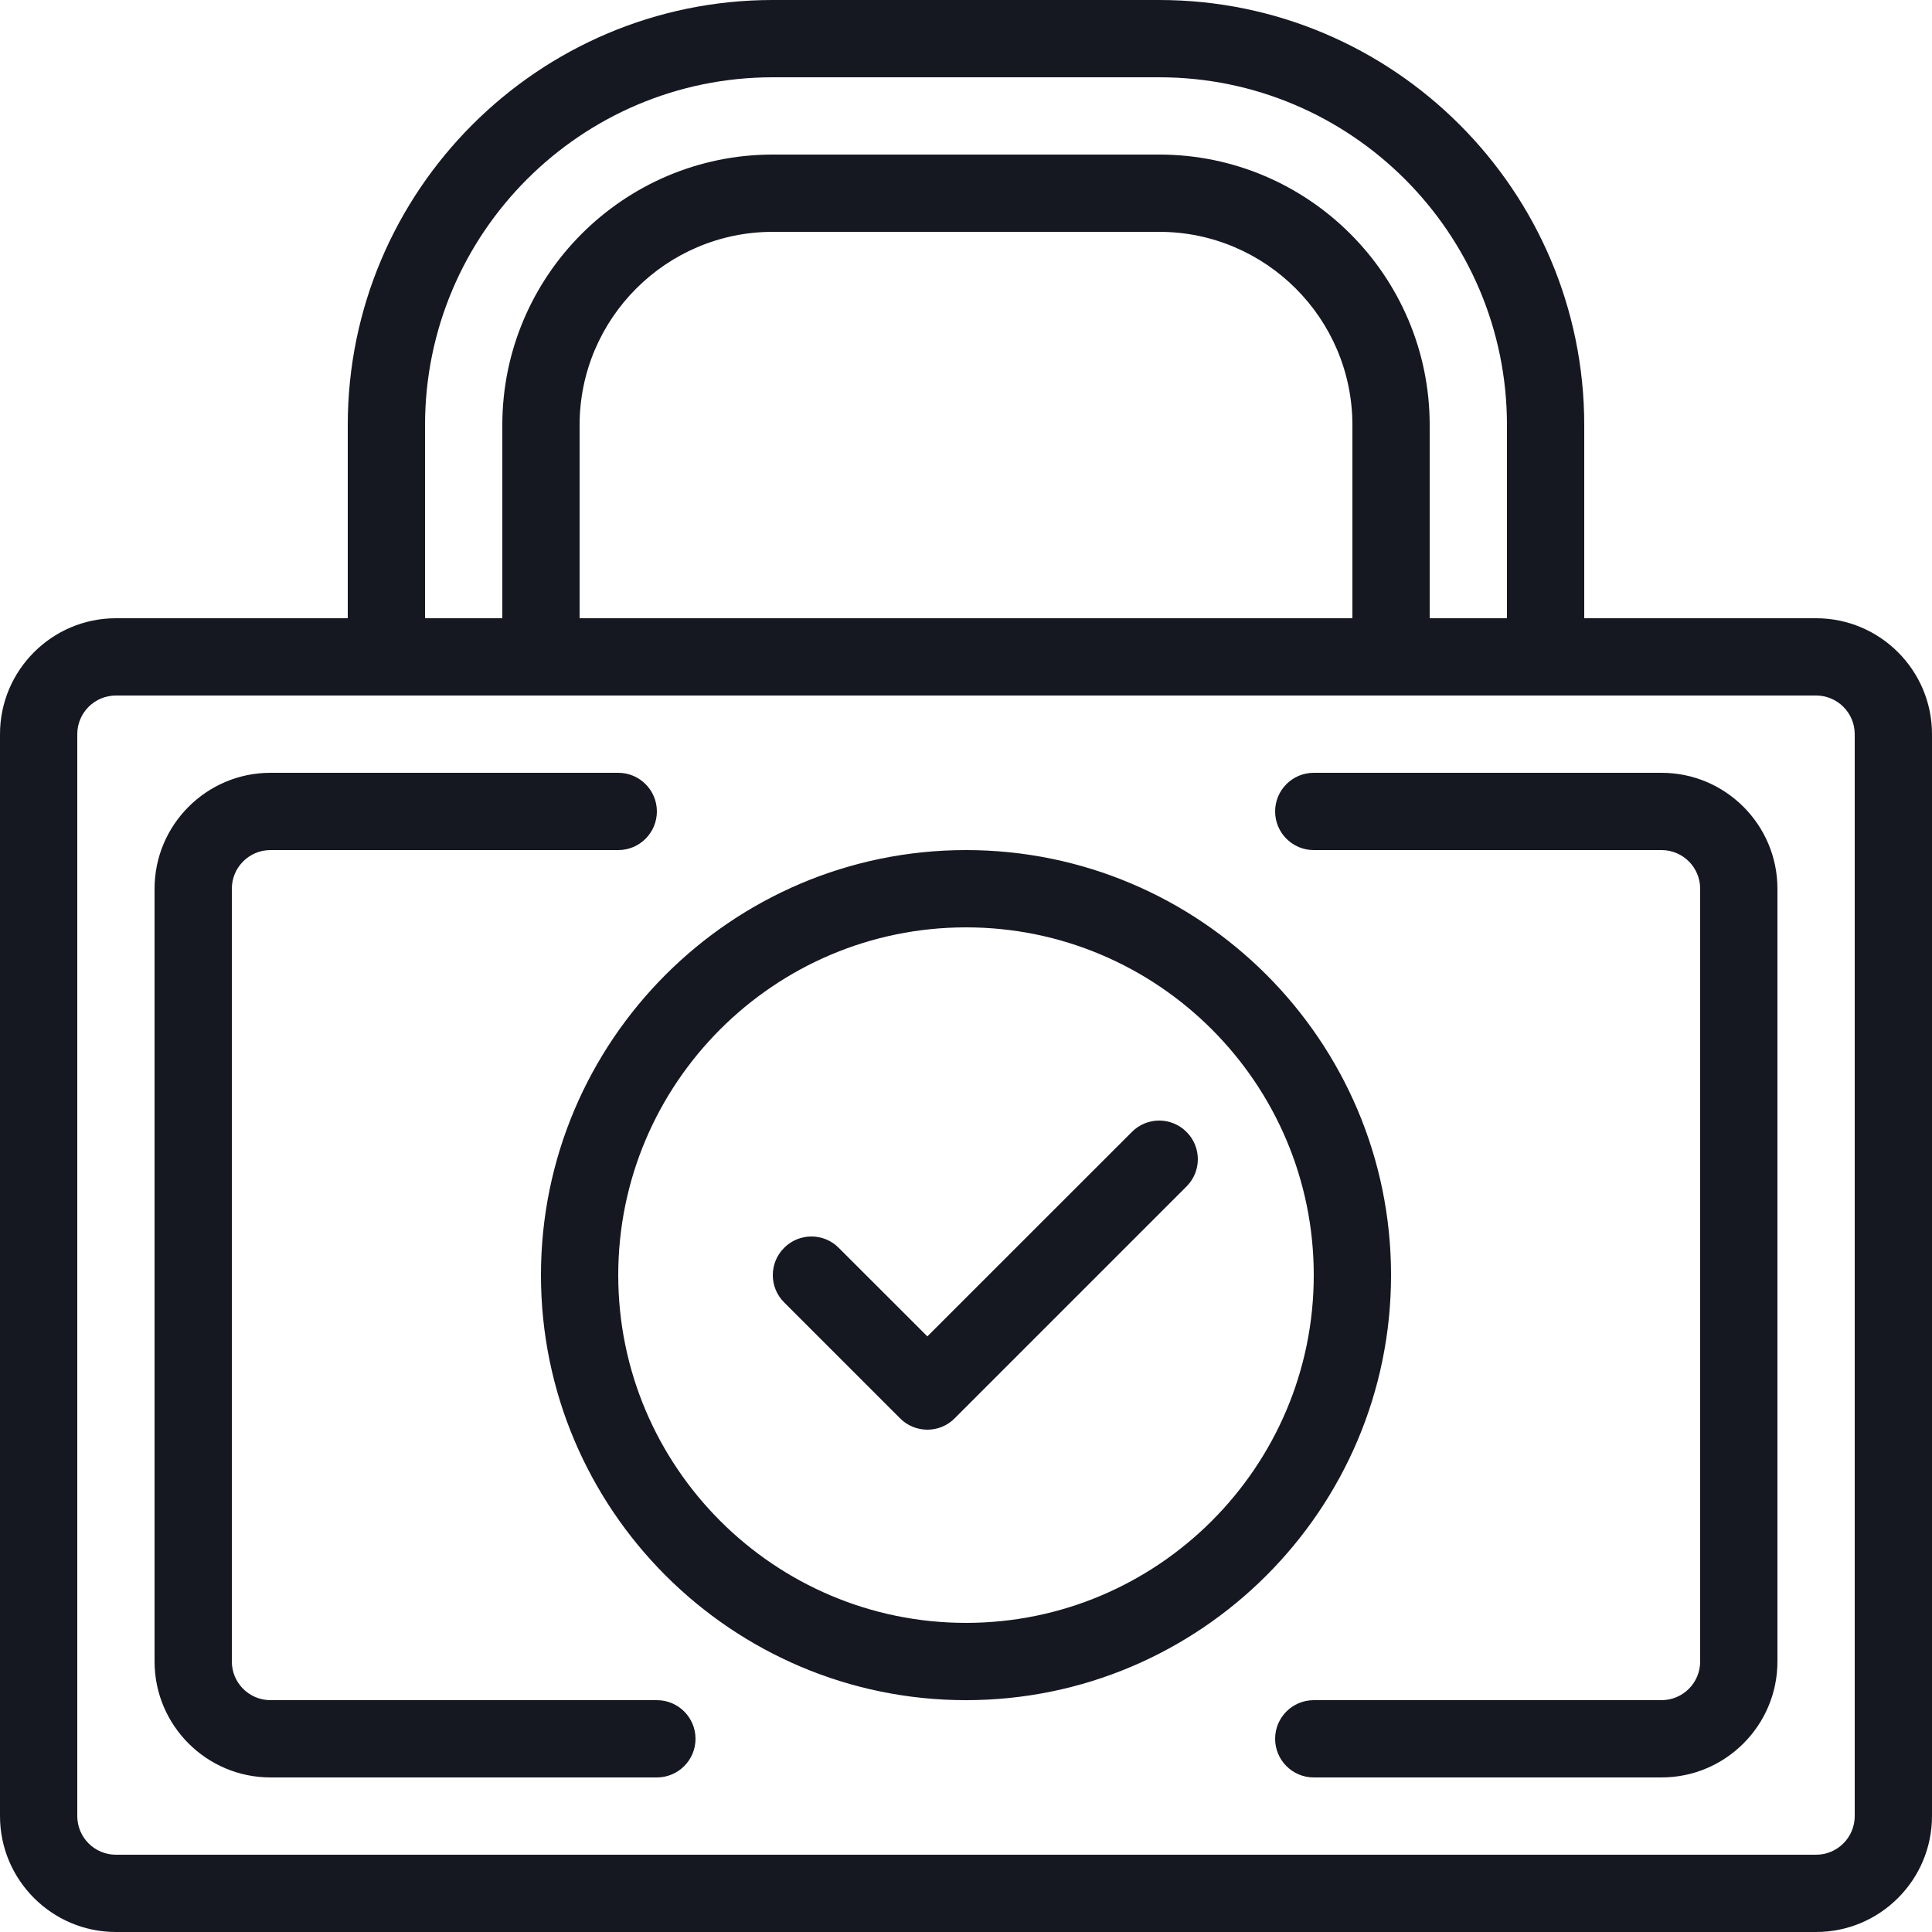
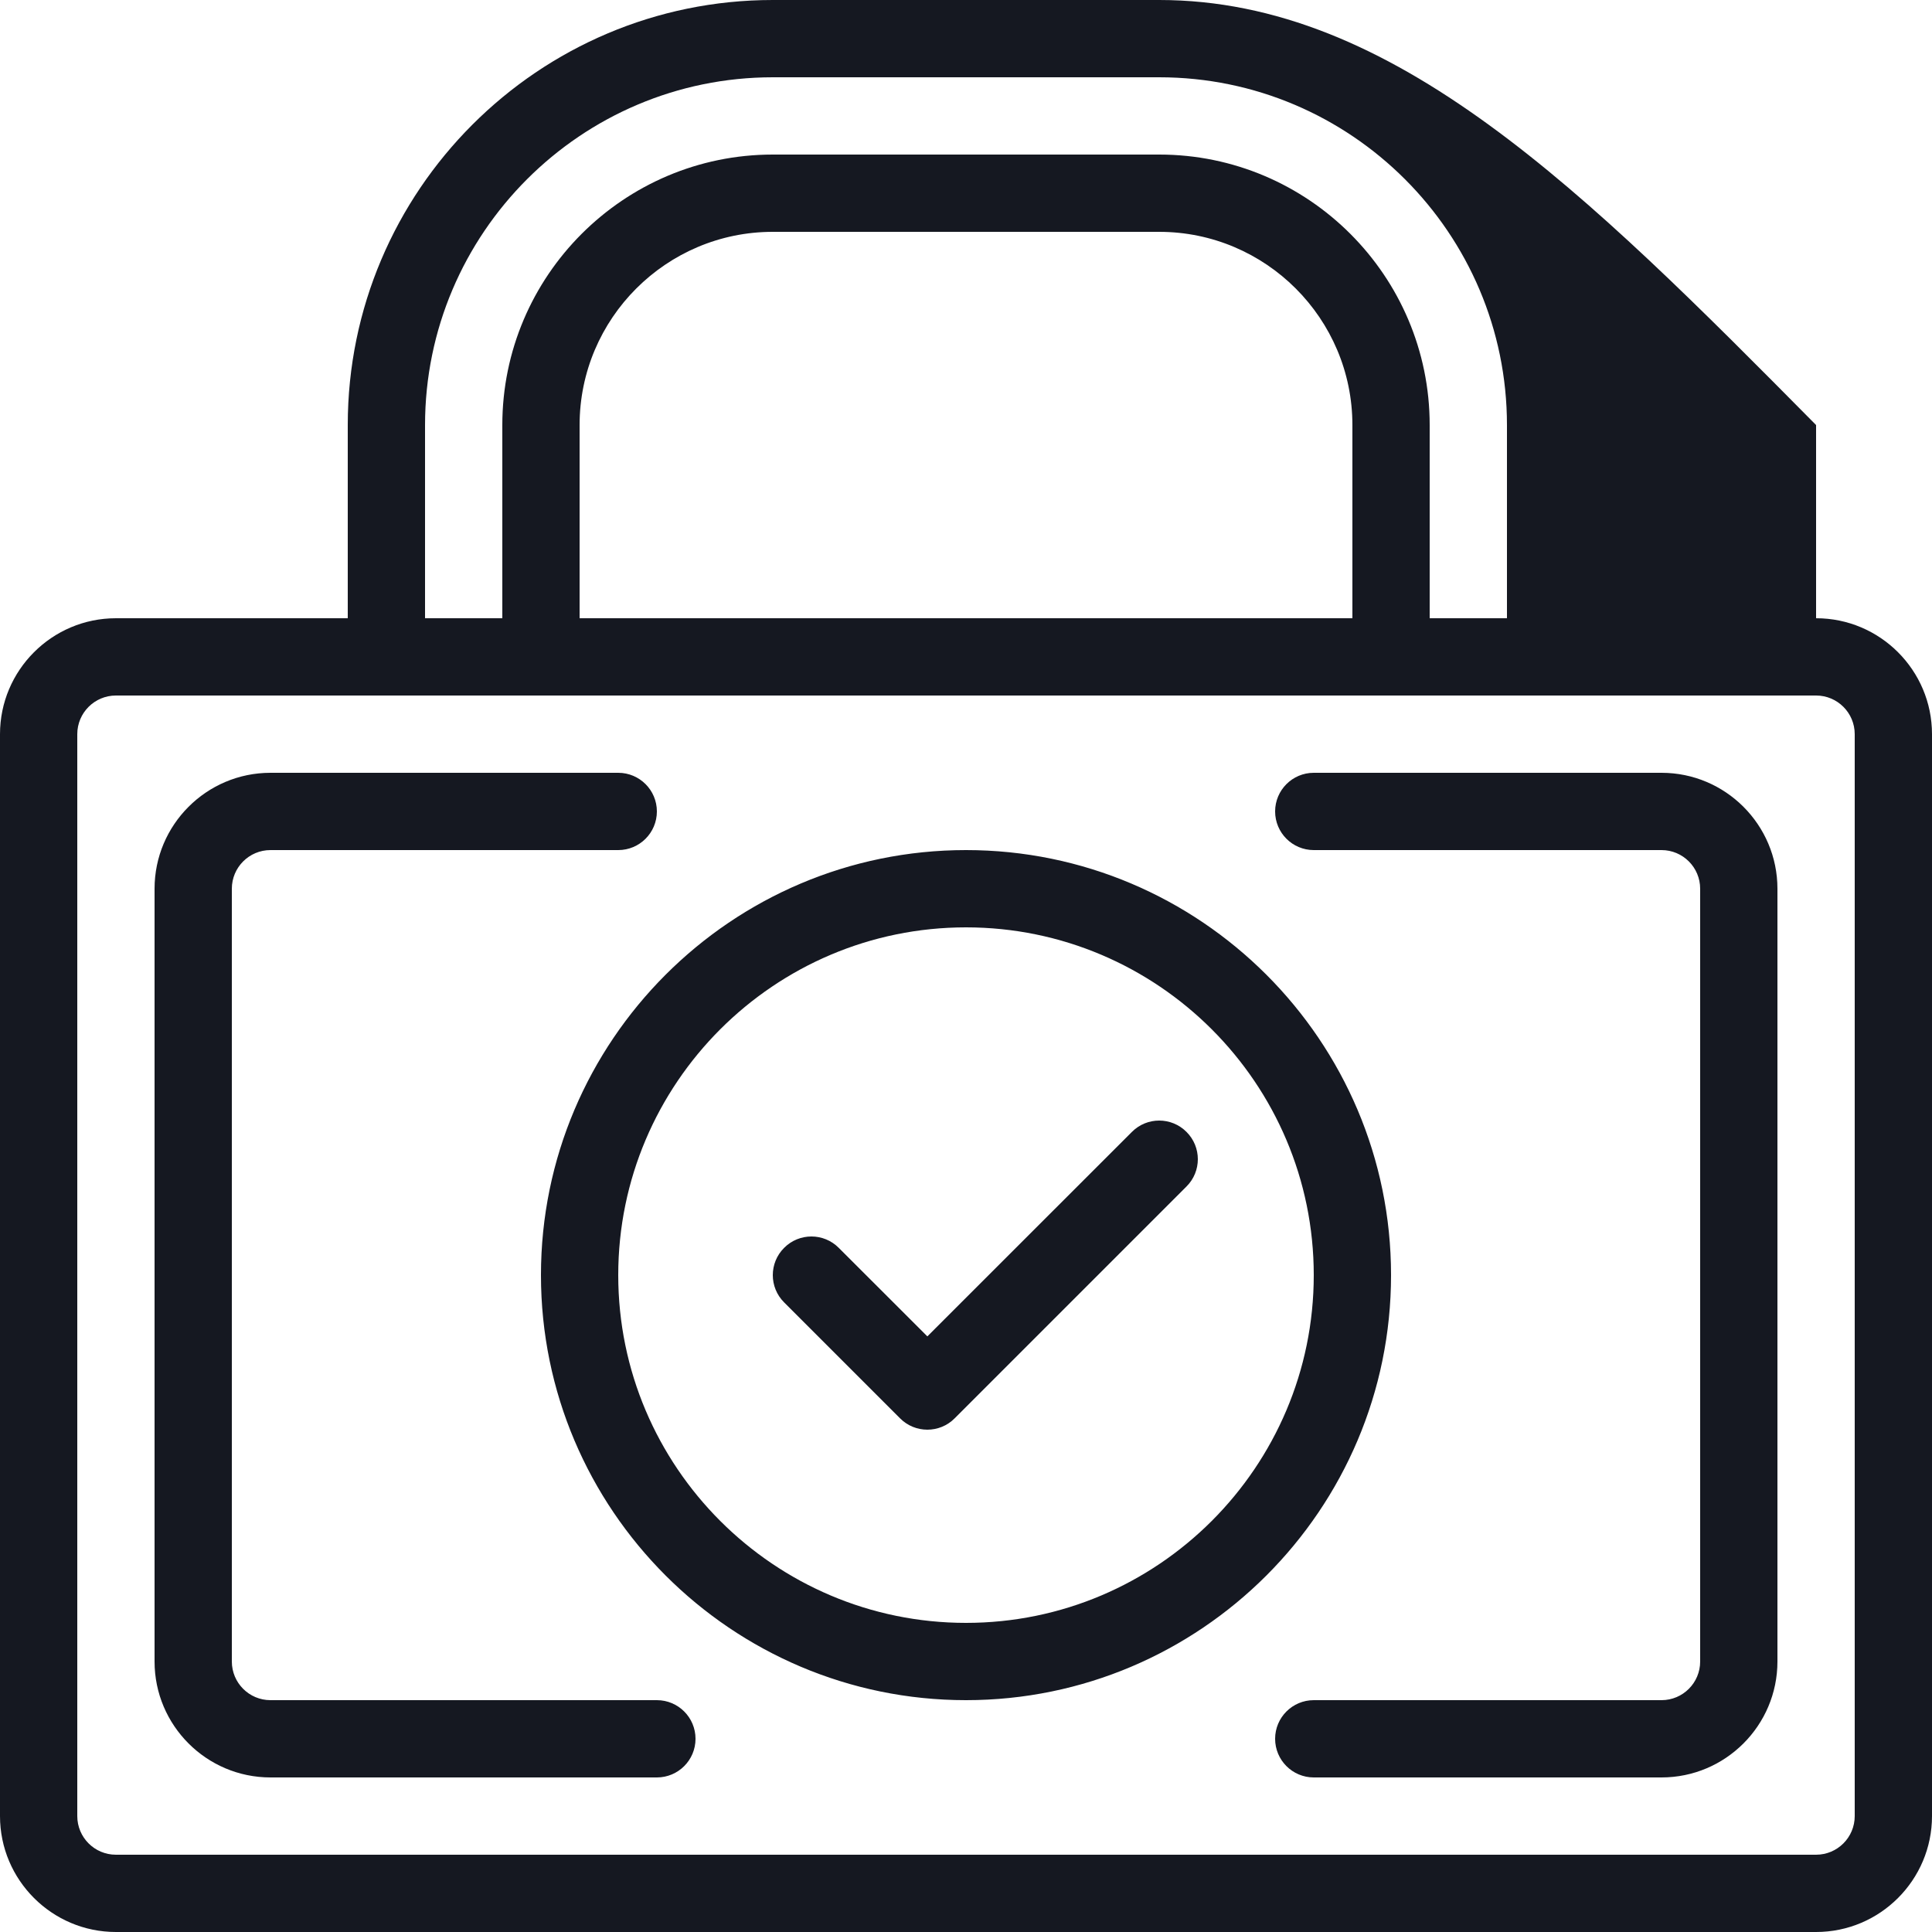
<svg xmlns="http://www.w3.org/2000/svg" width="24" height="24" viewBox="0 0 24 24" fill="none">
-   <path d="M22.56 7.68H19.68V5.28C19.68 2.369 17.311 0 14.4 0H9.6C6.689 0 4.32 2.369 4.32 5.28V7.68H1.44C0.646 7.68 0 8.326 0 9.12V22.56C0 23.354 0.646 24 1.44 24H22.56C23.354 24 24 23.354 24 22.56V9.12C24 8.326 23.354 7.68 22.56 7.68ZM5.28 5.28C5.28 2.898 7.218 0.96 9.6 0.96H14.4C16.782 0.96 18.72 2.898 18.72 5.28V7.68H17.76V5.28C17.76 3.428 16.253 1.92 14.4 1.92H9.6C7.747 1.92 6.24 3.428 6.24 5.28V7.68H5.28V5.28ZM7.2 7.68V5.28C7.2 3.957 8.277 2.88 9.6 2.88H14.4C15.723 2.88 16.8 3.957 16.8 5.28V7.68H7.2ZM23.04 22.56C23.04 22.825 22.825 23.04 22.56 23.04H1.44C1.175 23.04 0.96 22.825 0.96 22.56V9.12C0.96 8.855 1.175 8.64 1.44 8.64H22.56C22.825 8.64 23.04 8.855 23.04 9.12V22.56ZM8.64 21.6C8.64 21.865 8.425 22.08 8.16 22.08H3.36C2.566 22.08 1.92 21.434 1.92 20.64V11.04C1.92 10.246 2.566 9.6 3.36 9.6H7.68C7.945 9.6 8.16 9.815 8.16 10.08C8.16 10.345 7.945 10.56 7.68 10.56H3.36C3.095 10.56 2.88 10.775 2.88 11.04V20.64C2.88 20.905 3.095 21.12 3.36 21.12H8.16C8.425 21.12 8.64 21.335 8.64 21.6ZM22.08 11.04V20.64C22.08 21.434 21.434 22.08 20.64 22.08H16.32C16.055 22.08 15.84 21.865 15.84 21.6C15.84 21.335 16.055 21.12 16.32 21.12H20.64C20.905 21.12 21.12 20.905 21.12 20.64V11.04C21.12 10.775 20.905 10.56 20.64 10.56H16.32C16.055 10.56 15.84 10.345 15.84 10.08C15.84 9.815 16.055 9.6 16.32 9.6H20.64C21.434 9.6 22.08 10.246 22.08 11.04ZM12 10.56C9.089 10.56 6.72 12.929 6.72 15.84C6.72 18.751 9.089 21.12 12 21.12C14.911 21.12 17.28 18.751 17.28 15.84C17.28 12.929 14.911 10.56 12 10.56ZM12 20.16C9.618 20.16 7.68 18.222 7.68 15.84C7.68 13.458 9.618 11.52 12 11.52C14.382 11.52 16.32 13.458 16.32 15.84C16.32 18.222 14.382 20.16 12 20.16ZM14.739 14.061C14.927 14.248 14.927 14.552 14.739 14.739L11.859 17.619C11.766 17.713 11.643 17.76 11.52 17.76C11.397 17.76 11.274 17.713 11.181 17.619L9.741 16.179C9.553 15.992 9.553 15.688 9.741 15.501C9.928 15.313 10.232 15.313 10.419 15.501L11.52 16.601L14.061 14.061C14.248 13.873 14.552 13.873 14.739 14.061Z" fill="#151821" />
+   <path d="M22.56 7.68V5.28C19.68 2.369 17.311 0 14.4 0H9.6C6.689 0 4.32 2.369 4.32 5.28V7.68H1.44C0.646 7.68 0 8.326 0 9.12V22.56C0 23.354 0.646 24 1.44 24H22.56C23.354 24 24 23.354 24 22.56V9.12C24 8.326 23.354 7.68 22.56 7.68ZM5.28 5.28C5.28 2.898 7.218 0.96 9.6 0.96H14.4C16.782 0.96 18.72 2.898 18.72 5.28V7.68H17.76V5.28C17.76 3.428 16.253 1.92 14.4 1.92H9.6C7.747 1.92 6.24 3.428 6.24 5.28V7.68H5.28V5.28ZM7.2 7.68V5.28C7.2 3.957 8.277 2.88 9.6 2.88H14.4C15.723 2.88 16.8 3.957 16.8 5.28V7.68H7.2ZM23.04 22.56C23.04 22.825 22.825 23.04 22.56 23.04H1.44C1.175 23.04 0.96 22.825 0.96 22.56V9.12C0.96 8.855 1.175 8.64 1.44 8.64H22.56C22.825 8.64 23.04 8.855 23.04 9.12V22.56ZM8.64 21.6C8.64 21.865 8.425 22.08 8.16 22.08H3.36C2.566 22.08 1.92 21.434 1.92 20.64V11.04C1.92 10.246 2.566 9.6 3.36 9.6H7.68C7.945 9.6 8.16 9.815 8.16 10.08C8.16 10.345 7.945 10.56 7.68 10.56H3.36C3.095 10.56 2.88 10.775 2.88 11.04V20.64C2.88 20.905 3.095 21.12 3.36 21.12H8.16C8.425 21.12 8.64 21.335 8.64 21.6ZM22.08 11.04V20.64C22.08 21.434 21.434 22.08 20.64 22.08H16.32C16.055 22.08 15.84 21.865 15.84 21.6C15.84 21.335 16.055 21.12 16.32 21.12H20.64C20.905 21.12 21.12 20.905 21.12 20.64V11.04C21.12 10.775 20.905 10.56 20.64 10.56H16.32C16.055 10.56 15.84 10.345 15.84 10.08C15.84 9.815 16.055 9.6 16.32 9.6H20.64C21.434 9.6 22.08 10.246 22.08 11.04ZM12 10.56C9.089 10.56 6.72 12.929 6.72 15.84C6.72 18.751 9.089 21.12 12 21.12C14.911 21.12 17.28 18.751 17.28 15.84C17.28 12.929 14.911 10.56 12 10.56ZM12 20.16C9.618 20.16 7.68 18.222 7.68 15.84C7.68 13.458 9.618 11.52 12 11.52C14.382 11.52 16.32 13.458 16.32 15.84C16.32 18.222 14.382 20.16 12 20.16ZM14.739 14.061C14.927 14.248 14.927 14.552 14.739 14.739L11.859 17.619C11.766 17.713 11.643 17.76 11.52 17.76C11.397 17.76 11.274 17.713 11.181 17.619L9.741 16.179C9.553 15.992 9.553 15.688 9.741 15.501C9.928 15.313 10.232 15.313 10.419 15.501L11.52 16.601L14.061 14.061C14.248 13.873 14.552 13.873 14.739 14.061Z" fill="#151821" />
</svg>